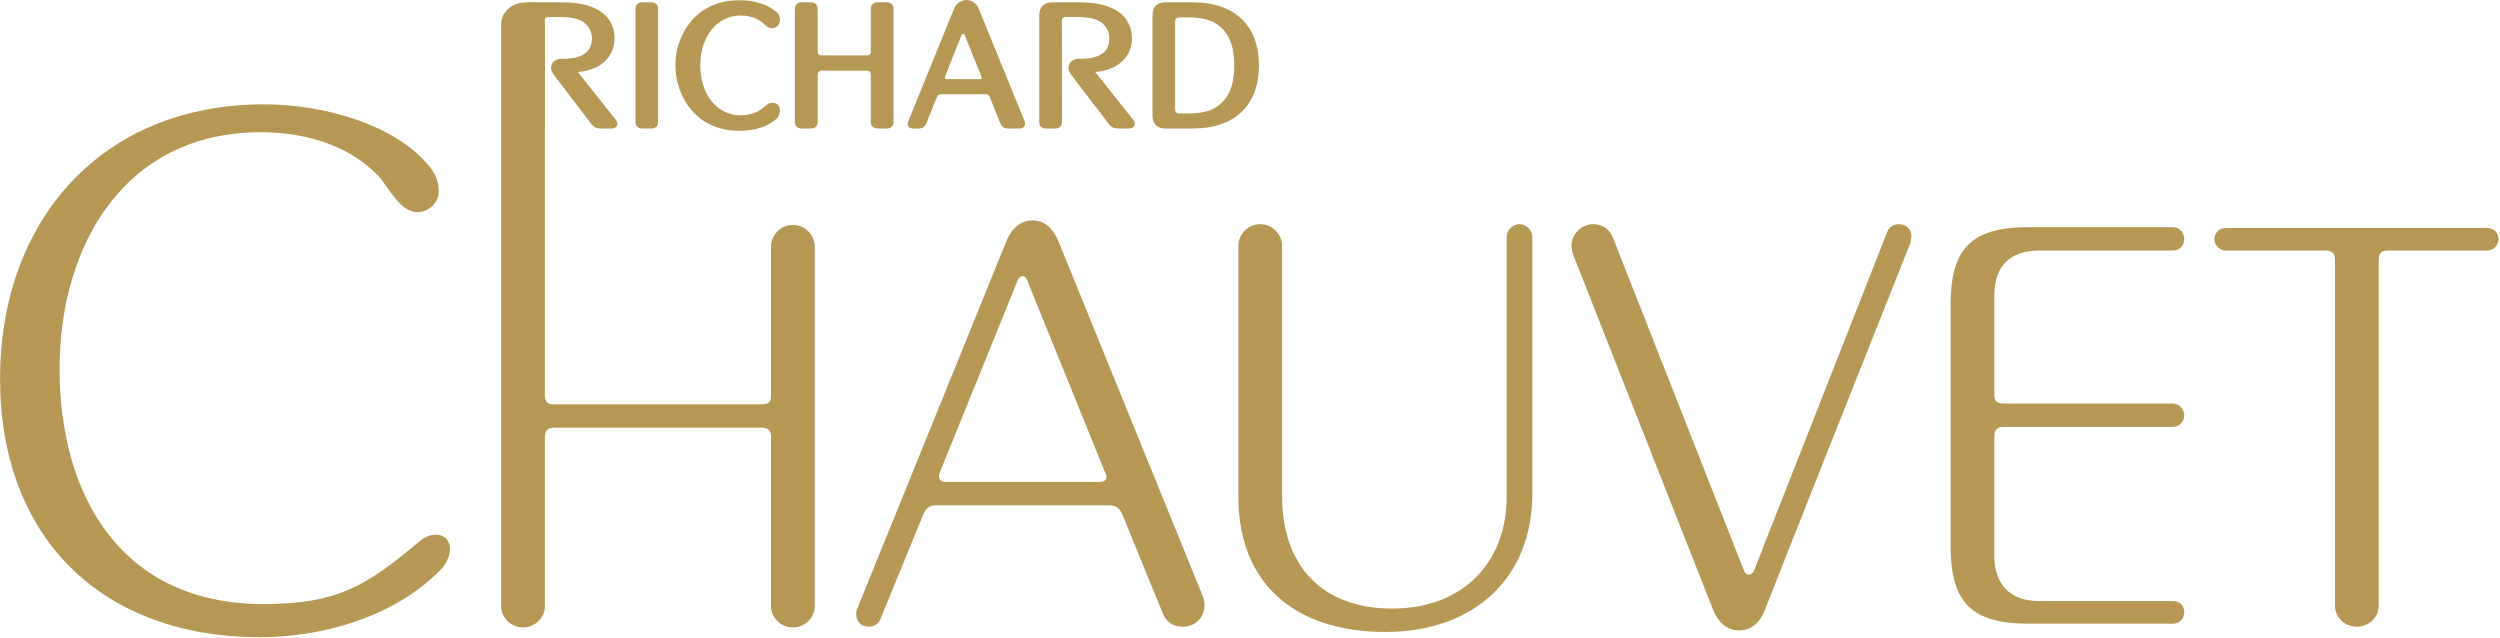
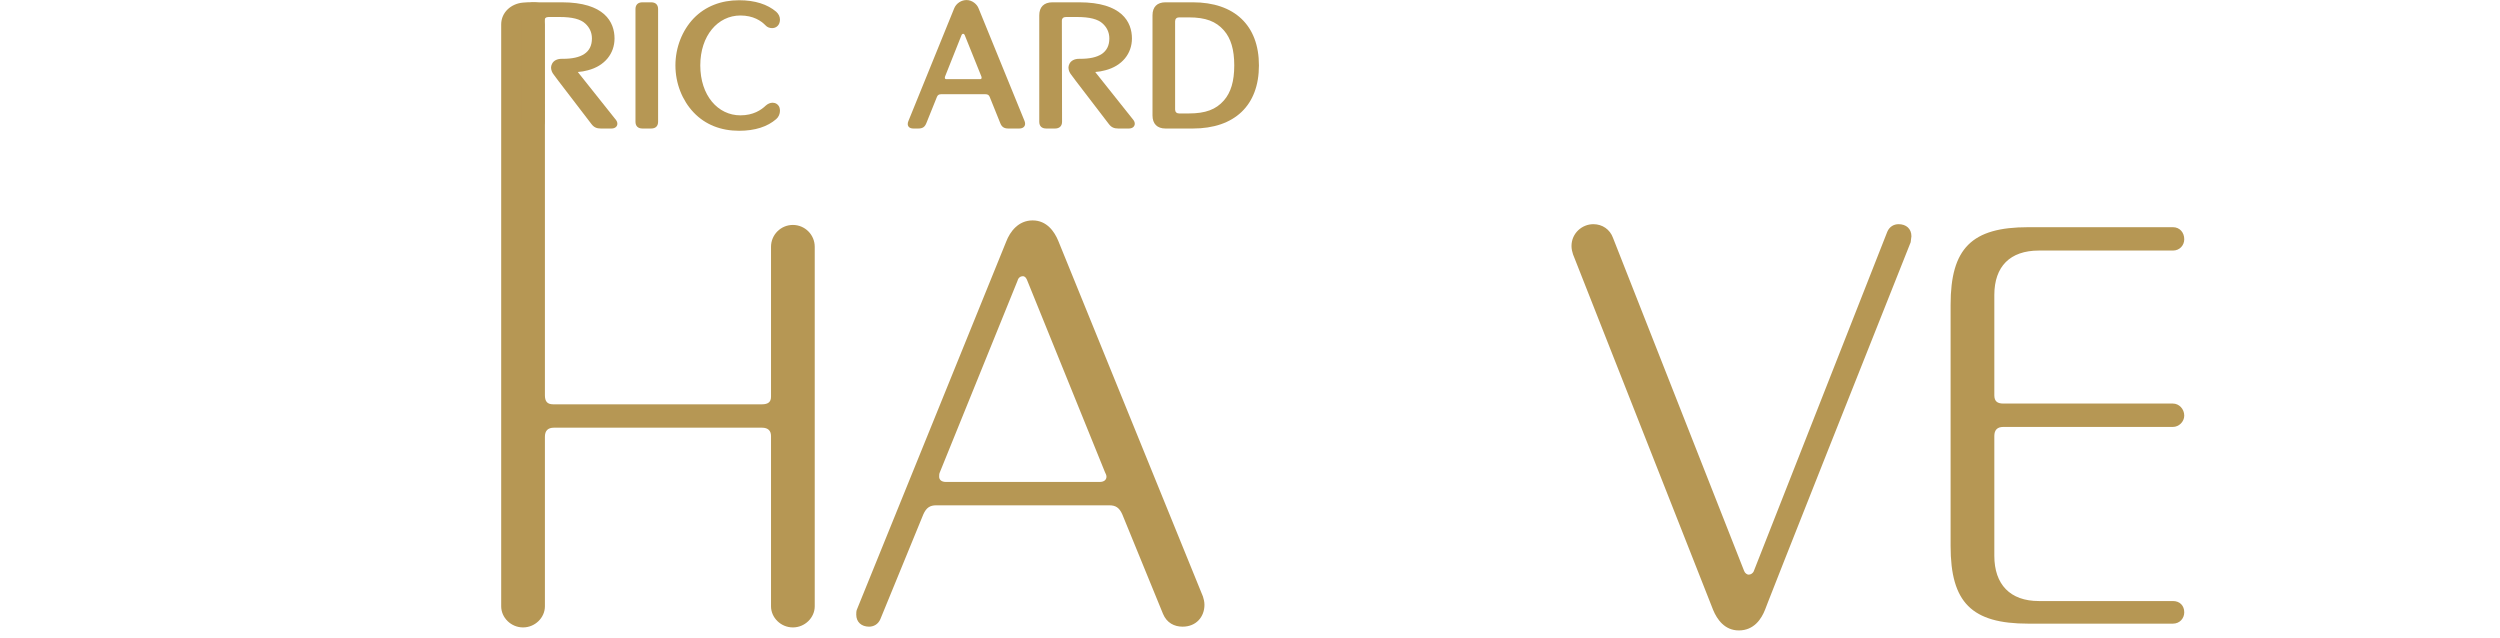
<svg xmlns="http://www.w3.org/2000/svg" xmlns:ns1="http://www.serif.com/" width="100%" height="100%" viewBox="0 0 1443 368" xml:space="preserve" style="fill-rule:evenodd;clip-rule:evenodd;stroke-linejoin:round;stroke-miterlimit:2;">
  <g transform="matrix(1,0,0,1,-361.331,-351.638)">
    <g id="Calque-1" ns1:id="Calque 1" transform="matrix(4.167,0,0,4.167,0,0)">
      <g transform="matrix(1,0,0,1,147.481,107.923)">
-         <path d="M0,55.645C-6.264,61.91 -16.078,64.728 -24.743,64.728C-46.667,64.728 -60.761,50.948 -60.761,28.918C-60.761,6.994 -46.667,-9.083 -24.221,-9.083C-16.182,-9.083 -6.578,-6.474 -1.67,-0.94C-0.626,0.208 0,1.356 0,3.027C0,4.488 -1.357,5.846 -2.923,5.846C-5.429,5.846 -6.891,2.4 -8.457,0.73C-12.633,-3.55 -18.688,-5.221 -24.639,-5.221C-43.431,-5.221 -52.514,10.335 -52.514,27.562C-52.514,45.415 -43.744,60.134 -24.326,60.134C-14.303,60.134 -10.231,57.838 -2.819,51.574C-2.088,50.948 -1.357,50.53 -0.418,50.53C0.939,50.53 1.566,51.469 1.566,52.513C1.566,53.662 0.835,54.915 0,55.645" style="fill:rgb(182,151,84);fill-rule:nonzero;" />
-       </g>
+         </g>
      <g transform="matrix(1,0,0,1,199.567,87.316)">
        <path d="M0,81.055C0,82.621 -1.357,83.979 -3.028,83.979C-4.698,83.979 -6.056,82.621 -6.056,81.055L-6.056,57.46C-6.056,56.73 -6.473,56.312 -7.308,56.312L-36.123,56.312C-36.958,56.312 -37.375,56.73 -37.375,57.565L-37.375,81.055C-37.375,82.621 -38.733,83.979 -40.403,83.979C-42.074,83.979 -43.431,82.621 -43.431,81.055L-43.431,0.458C-43.431,-1.213 -42.068,-2.427 -40.403,-2.57C-36.3,-2.924 -37.574,-1.519 -37.375,0.458L-37.375,51.823C-37.375,52.658 -37.063,53.075 -36.227,53.075L-7.308,53.075C-6.473,53.075 -6.056,52.763 -6.056,52.031L-6.056,31.256C-6.056,29.585 -4.698,28.228 -3.028,28.228C-1.357,28.228 0,29.585 0,31.256L0,81.055Z" style="fill:rgb(182,151,84);fill-rule:nonzero;" />
      </g>
      <g transform="matrix(1,0,0,1,239.769,136.319)">
        <path d="M0,13.469L-10.753,-13.049C-10.857,-13.363 -11.066,-13.676 -11.379,-13.676C-11.693,-13.676 -12.006,-13.467 -12.11,-13.049L-22.864,13.469C-22.968,13.678 -22.968,13.886 -22.968,14.095C-22.968,14.513 -22.655,14.826 -22.028,14.826L-0.73,14.826C-0.104,14.826 0.209,14.513 0.209,14.095C0.209,13.886 0.104,13.678 0,13.469M10.753,34.871C9.605,34.871 8.561,34.349 8.039,33.096L2.401,19.316C1.984,18.375 1.462,18.063 0.626,18.063L-23.386,18.063C-24.221,18.063 -24.743,18.375 -25.161,19.316L-31.111,33.827C-31.424,34.558 -32.051,34.871 -32.677,34.871C-33.721,34.871 -34.452,34.244 -34.452,33.2C-34.452,32.991 -34.452,32.679 -34.348,32.47L-13.676,-18.478C-13.154,-19.835 -12.006,-21.402 -10.022,-21.402C-8.039,-21.402 -6.995,-19.835 -6.473,-18.582L13.572,30.695C13.677,31.008 13.781,31.426 13.781,31.843C13.781,33.514 12.633,34.871 10.753,34.871" style="fill:rgb(182,151,84);fill-rule:nonzero;" />
      </g>
      <g transform="matrix(1,0,0,1,298.963,134.545)">
-         <path d="M0,18.27C0,29.859 -8.038,37.375 -20.357,37.375C-33.094,37.375 -40.715,30.485 -40.715,18.688L-40.715,-16.078C-40.715,-17.749 -39.358,-19.105 -37.688,-19.105C-36.018,-19.105 -34.66,-17.749 -34.66,-16.078L-34.66,18.583C-34.66,28.292 -29.022,34.139 -19.418,34.139C-9.813,34.139 -3.549,27.979 -3.549,18.583L-3.549,-17.331C-3.549,-18.271 -2.714,-19.105 -1.774,-19.105C-0.835,-19.105 0,-18.271 0,-17.331L0,18.27Z" style="fill:rgb(182,151,84);fill-rule:nonzero;" />
-       </g>
+         </g>
      <g transform="matrix(1,0,0,1,351.372,169.206)">
        <path d="M0,-51.262C-19.731,-1.671 -20.149,-0.418 -20.149,-0.418C-20.672,0.94 -21.716,2.505 -23.804,2.505C-25.787,2.505 -26.831,0.94 -27.354,-0.313C-27.354,-0.313 -27.875,-1.671 -46.771,-49.591C-46.876,-49.905 -46.98,-50.322 -46.98,-50.74C-46.98,-52.514 -45.519,-53.767 -43.953,-53.767C-42.7,-53.767 -41.656,-53.036 -41.238,-51.888L-23.072,-5.742C-22.968,-5.429 -22.655,-5.22 -22.446,-5.22C-22.133,-5.22 -21.819,-5.429 -21.716,-5.742L-3.236,-52.723C-2.923,-53.454 -2.297,-53.767 -1.671,-53.767C-0.627,-53.767 0.104,-53.141 0.104,-52.097C0.104,-51.888 0,-51.47 0,-51.262" style="fill:rgb(182,151,84);fill-rule:nonzero;" />
      </g>
      <g transform="matrix(1,0,0,1,387.702,115.856)">
        <path d="M0,54.916L-20.045,54.916C-27.875,54.916 -30.798,51.993 -30.798,44.163L-30.798,10.754C-30.798,2.924 -27.875,0 -20.045,0L0,0C0.939,0 1.566,0.732 1.566,1.671C1.566,2.506 0.939,3.237 0,3.237L-18.583,3.237C-22.55,3.237 -24.742,5.429 -24.742,9.397L-24.742,23.282C-24.742,24.118 -24.325,24.43 -23.49,24.43L0,24.43C0.835,24.43 1.566,25.162 1.566,26.101C1.566,26.936 0.835,27.667 0,27.667L-23.49,27.667C-24.325,27.667 -24.742,28.085 -24.742,28.92L-24.742,45.52C-24.742,49.487 -22.55,51.784 -18.583,51.784L0,51.784C0.939,51.784 1.566,52.41 1.566,53.35C1.566,54.186 0.939,54.916 0,54.916" style="fill:rgb(182,151,84);fill-rule:nonzero;" />
      </g>
      <g transform="matrix(1,0,0,1,431.236,168.058)">
-         <path d="M0,-48.965L-13.781,-48.965C-14.721,-48.965 -15.034,-48.547 -15.034,-47.712L-15.034,0.208C-15.034,1.879 -16.391,3.132 -18.062,3.132C-19.731,3.132 -21.089,1.879 -21.089,0.208L-21.089,-47.712C-21.089,-48.547 -21.507,-48.965 -22.342,-48.965L-36.228,-48.965C-37.063,-48.965 -37.793,-49.695 -37.793,-50.53C-37.793,-51.47 -37.063,-52.097 -36.228,-52.097L0,-52.097C0.835,-52.097 1.565,-51.47 1.565,-50.53C1.565,-49.695 0.835,-48.965 0,-48.965" style="fill:rgb(182,151,84);fill-rule:nonzero;" />
-       </g>
+         </g>
      <g transform="matrix(1,0,0,1,171.418,84.706)">
        <path d="M0,17.482L-1.487,17.482C-2.035,17.482 -2.427,17.326 -2.766,16.881C-7.984,10.098 -7.984,10.045 -7.984,10.045C-8.245,9.733 -8.375,9.367 -8.375,9.028C-8.375,8.872 -8.323,8.689 -8.245,8.532C-8.037,8.088 -7.541,7.828 -6.915,7.828L-6.732,7.828C-4.201,7.828 -2.713,6.993 -2.713,5.009C-2.713,4.096 -3.105,3.444 -3.601,2.974C-4.279,2.322 -5.453,2.035 -7.202,2.035L-8.741,2.035L-8.715,2.035C-9.08,2.035 -9.289,2.218 -9.289,2.557L-9.263,16.543C-9.263,17.143 -9.628,17.482 -10.228,17.482L-11.455,17.482C-12.081,17.482 -12.42,17.143 -12.42,16.543L-12.42,1.8C-12.42,0.652 -11.768,0 -10.593,0L-6.888,0C-0.965,0 0.417,2.74 0.417,5.009C0.417,7.097 -0.939,8.819 -3.288,9.419C-3.835,9.55 -4.044,9.602 -4.67,9.654L0.626,16.308C0.757,16.491 0.809,16.647 0.809,16.83C0.809,17.169 0.522,17.482 0,17.482" style="fill:rgb(182,151,84);fill-rule:nonzero;" />
      </g>
      <g transform="matrix(1,0,0,1,177.87,85.645)">
        <path d="M0,15.604C0,16.205 -0.339,16.543 -0.965,16.543L-2.166,16.543C-2.792,16.543 -3.131,16.205 -3.133,15.604L-3.133,0C-3.131,-0.599 -2.792,-0.939 -2.166,-0.939L-0.965,-0.939C-0.339,-0.939 0,-0.599 0,0L0,15.604Z" style="fill:rgb(182,151,84);fill-rule:nonzero;" />
      </g>
      <g transform="matrix(1,0,0,1,194.229,86.038)">
        <path d="M0,14.846C-1.2,15.89 -2.922,16.464 -5.14,16.464C-7.645,16.464 -9.811,15.629 -11.428,13.933C-13.02,12.263 -13.959,9.889 -13.959,7.409C-13.959,4.931 -13.02,2.557 -11.428,0.887C-9.811,-0.783 -7.619,-1.618 -5.14,-1.618C-2.922,-1.618 -1.2,-1.045 0,-0.027C0.339,0.286 0.522,0.652 0.522,1.07C0.522,1.226 0.496,1.382 0.444,1.539C0.261,2.034 -0.156,2.243 -0.574,2.243C-0.913,2.243 -1.252,2.113 -1.461,1.878C-2.087,1.226 -3.183,0.495 -4.958,0.495C-8.088,0.495 -10.515,3.287 -10.515,7.409C-10.515,11.559 -8.088,14.325 -4.958,14.325C-3.183,14.325 -2.087,13.594 -1.435,12.967C-1.174,12.733 -0.835,12.576 -0.496,12.576C-0.104,12.576 0.261,12.784 0.444,13.202C0.496,13.359 0.522,13.541 0.522,13.698C0.522,14.116 0.339,14.559 0,14.846" style="fill:rgb(182,151,84);fill-rule:nonzero;" />
      </g>
      <g transform="matrix(1,0,0,1,210.489,85.645)">
-         <path d="M0,15.604C0,16.205 -0.339,16.543 -0.965,16.543L-2.192,16.543C-2.818,16.543 -3.157,16.205 -3.157,15.604L-3.157,9.081C-3.157,8.742 -3.366,8.533 -3.705,8.533L-9.993,8.533C-10.307,8.533 -10.515,8.768 -10.515,9.081L-10.515,15.604C-10.515,16.205 -10.854,16.543 -11.48,16.543L-12.707,16.543C-13.333,16.543 -13.672,16.205 -13.672,15.604L-13.672,0C-13.672,-0.599 -13.333,-0.939 -12.707,-0.939L-11.48,-0.939C-10.854,-0.939 -10.515,-0.599 -10.515,0L-10.515,5.898C-10.515,6.237 -10.307,6.419 -9.967,6.419L-3.705,6.419C-3.366,6.419 -3.157,6.237 -3.157,5.898L-3.157,0C-3.157,-0.599 -2.818,-0.939 -2.192,-0.939L-0.965,-0.939C-0.339,-0.939 0,-0.599 0,0L0,15.604Z" style="fill:rgb(182,151,84);fill-rule:nonzero;" />
-       </g>
+         </g>
      <g transform="matrix(1,0,0,1,222.653,91.594)">
        <path d="M0,3.393L-2.322,-2.374C-2.375,-2.478 -2.453,-2.531 -2.531,-2.531C-2.609,-2.531 -2.688,-2.478 -2.74,-2.374L-5.036,3.393C-5.062,3.471 -5.062,3.523 -5.062,3.576C-5.062,3.705 -4.984,3.758 -4.827,3.758L-0.209,3.758C-0.052,3.758 0.026,3.705 0.026,3.576C0.026,3.523 0.026,3.471 0,3.393M5.245,10.594L3.731,10.594C3.157,10.594 2.818,10.385 2.609,9.837L1.148,6.21C1.043,5.95 0.861,5.845 0.574,5.845L-5.584,5.845C-5.871,5.845 -6.054,5.95 -6.158,6.21L-7.619,9.837C-7.828,10.36 -8.115,10.594 -8.741,10.594L-9.419,10.594C-9.941,10.594 -10.202,10.333 -10.202,9.968C-10.202,9.837 -10.176,9.681 -10.098,9.525C-3.757,-6.053 -3.757,-6.079 -3.757,-6.079C-3.47,-6.757 -2.766,-7.201 -2.062,-7.201C-1.252,-7.201 -0.6,-6.601 -0.392,-6.053L5.975,9.55C6.027,9.681 6.053,9.811 6.053,9.942C6.053,10.333 5.74,10.594 5.245,10.594" style="fill:rgb(182,151,84);fill-rule:nonzero;" />
      </g>
      <g transform="matrix(1,0,0,1,243.088,84.706)">
        <path d="M0,17.482L-1.487,17.482C-2.035,17.482 -2.426,17.326 -2.766,16.881C-7.984,10.098 -7.984,10.045 -7.984,10.045C-8.245,9.733 -8.375,9.367 -8.375,9.028C-8.375,8.872 -8.323,8.689 -8.245,8.532C-8.037,8.088 -7.541,7.828 -6.915,7.828L-6.732,7.828C-4.201,7.828 -2.713,6.993 -2.713,5.009C-2.713,4.096 -3.105,3.444 -3.601,2.974C-4.279,2.322 -5.453,2.035 -7.202,2.035L-8.741,2.035L-8.715,2.035C-9.08,2.035 -9.289,2.218 -9.289,2.557L-9.263,16.543C-9.263,17.143 -9.628,17.482 -10.228,17.482L-11.455,17.482C-12.081,17.482 -12.42,17.143 -12.42,16.543L-12.42,1.8C-12.42,0.652 -11.768,0 -10.593,0L-6.888,0C-0.965,0 0.417,2.74 0.417,5.009C0.417,7.097 -0.939,8.819 -3.288,9.419C-3.835,9.55 -4.044,9.602 -4.67,9.654L0.626,16.308C0.757,16.491 0.809,16.647 0.809,16.83C0.809,17.169 0.522,17.482 0,17.482" style="fill:rgb(182,151,84);fill-rule:nonzero;" />
      </g>
      <g transform="matrix(1,0,0,1,256.243,98.3)">
        <path d="M0,-9.705C-1.096,-10.958 -2.531,-11.506 -4.854,-11.506L-6.21,-11.506C-6.549,-11.506 -6.758,-11.297 -6.758,-10.958L-6.758,1.253C-6.758,1.593 -6.549,1.801 -6.21,1.801L-4.854,1.801C-2.531,1.801 -1.096,1.253 0,0.001C0.965,-1.095 1.435,-2.66 1.435,-4.852C1.435,-7.044 0.965,-8.609 0,-9.705M-4.305,3.889L-8.089,3.889C-9.237,3.889 -9.889,3.236 -9.889,2.088L-9.889,-11.793C-9.889,-12.967 -9.237,-13.594 -8.089,-13.594L-4.305,-13.594C1.461,-13.594 4.853,-10.41 4.853,-4.852C4.853,0.705 1.461,3.889 -4.305,3.889" style="fill:rgb(182,151,84);fill-rule:nonzero;" />
      </g>
    </g>
  </g>
</svg>